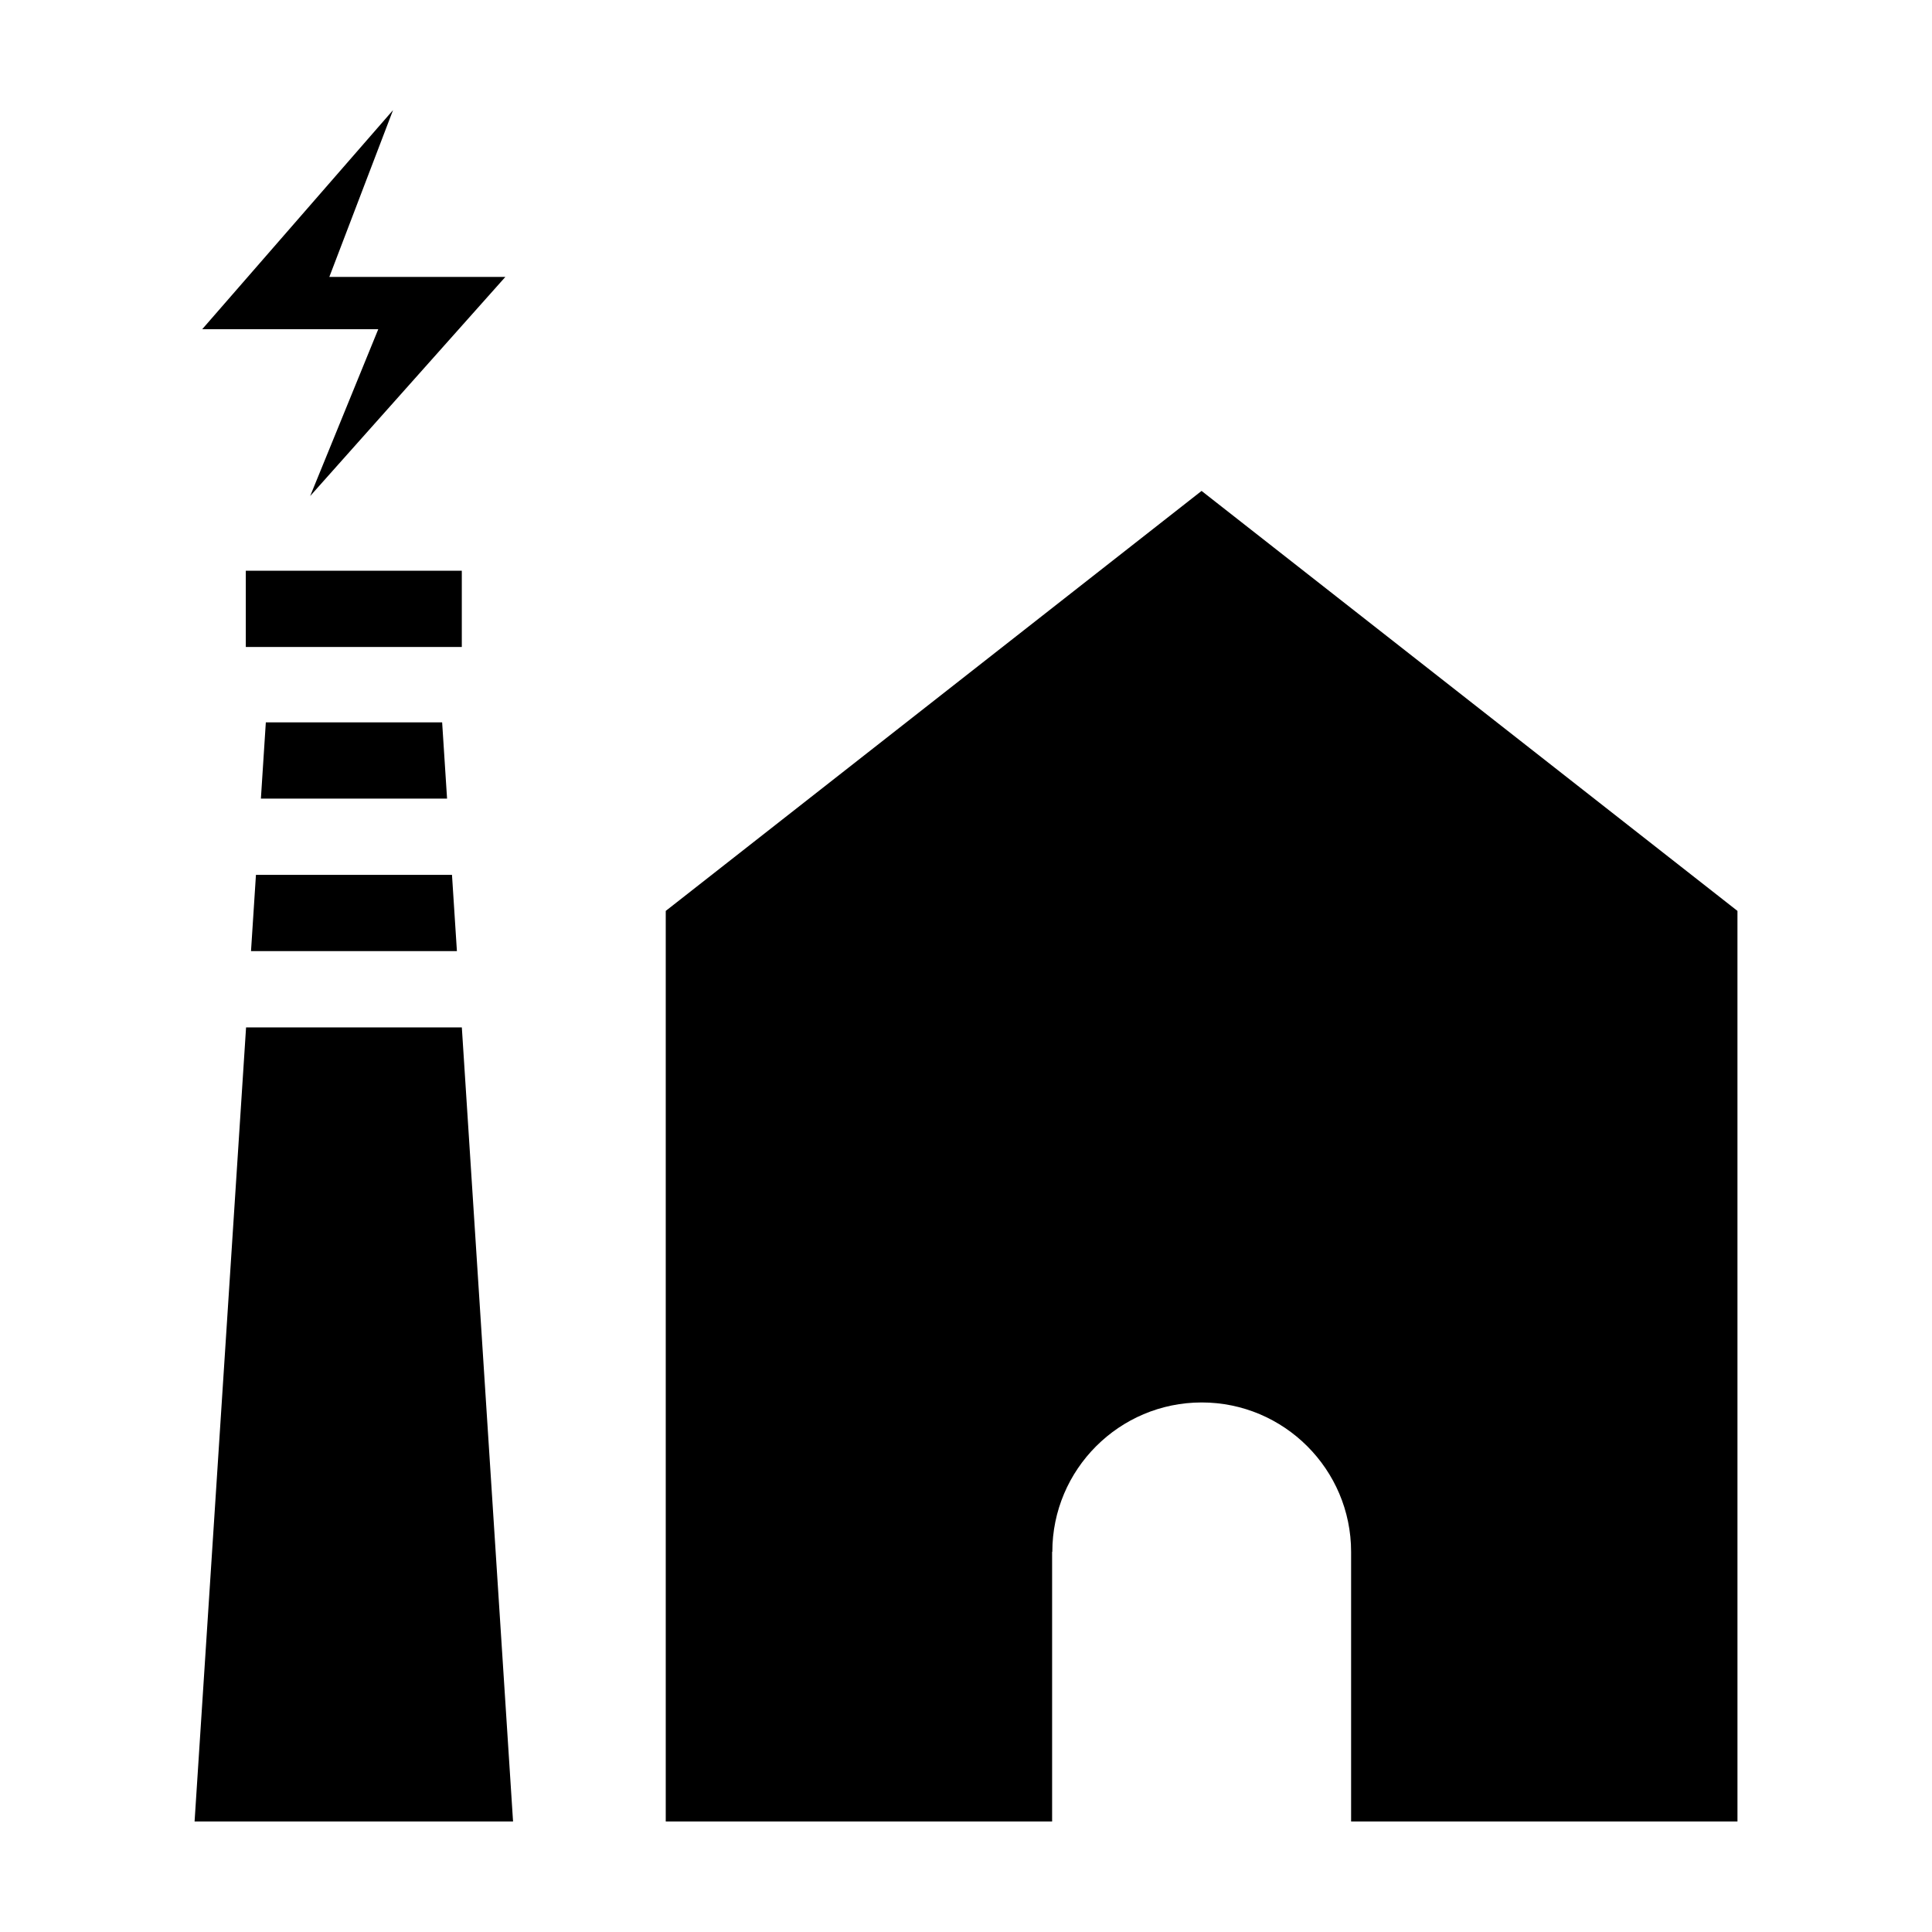
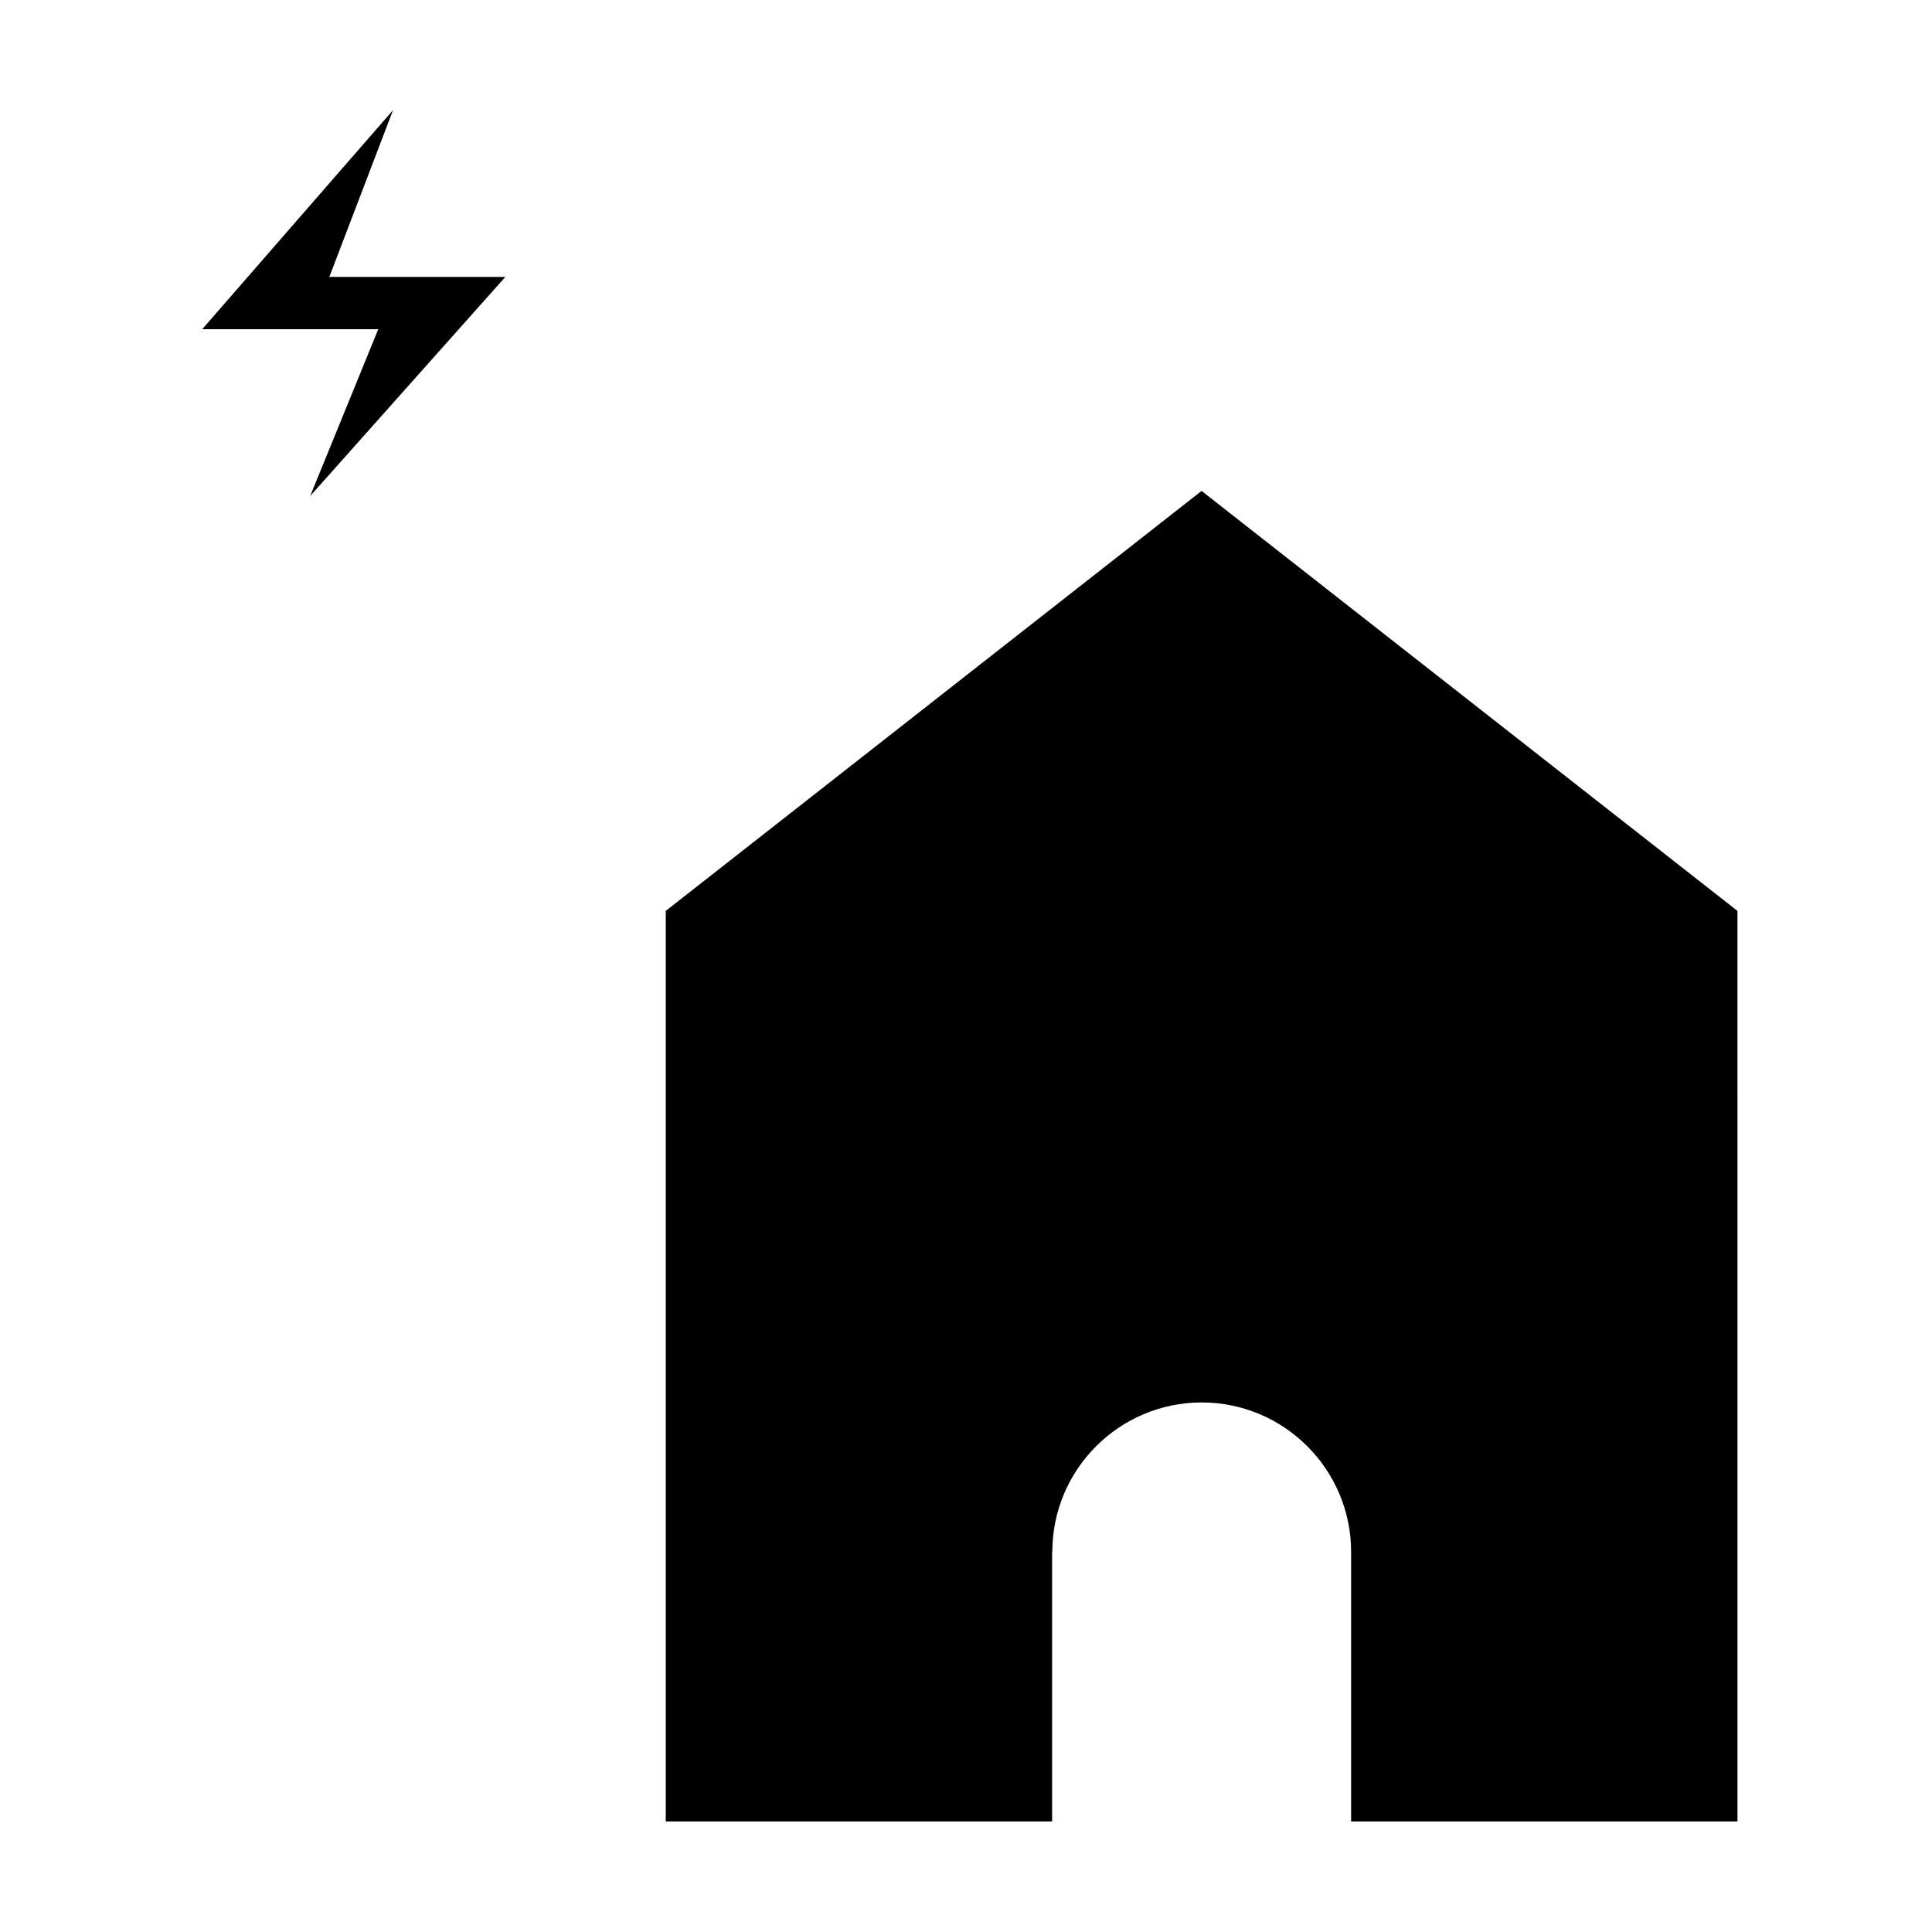
<svg xmlns="http://www.w3.org/2000/svg" fill="#000000" width="800px" height="800px" version="1.1" viewBox="144 144 512 512">
  <g>
-     <path d="m209.14 295.25h57.242v20.207h-57.242z" />
-     <path d="m210.52 396.06h54.566l-1.305-20.211h-51.953z" />
-     <path d="m213.14 355.64h49.336l-1.305-20.211h-46.723z" />
-     <path d="m266.39 416.27h-57.18l-13.645 210.45h84.398z" />
    <path d="m277.93 217.38h-46.652l16.883-44.199-50.574 58.066h46.656l-18.043 44.207z" />
    <path d="m462.43 274.1-142 111.3v241.32h102.39v-71.465h0.055c0-21.844 17.754-39.59 39.59-39.59 21.82 0 39.59 17.746 39.59 39.59v71.465h102.39l-0.004-241.32z" />
  </g>
</svg>